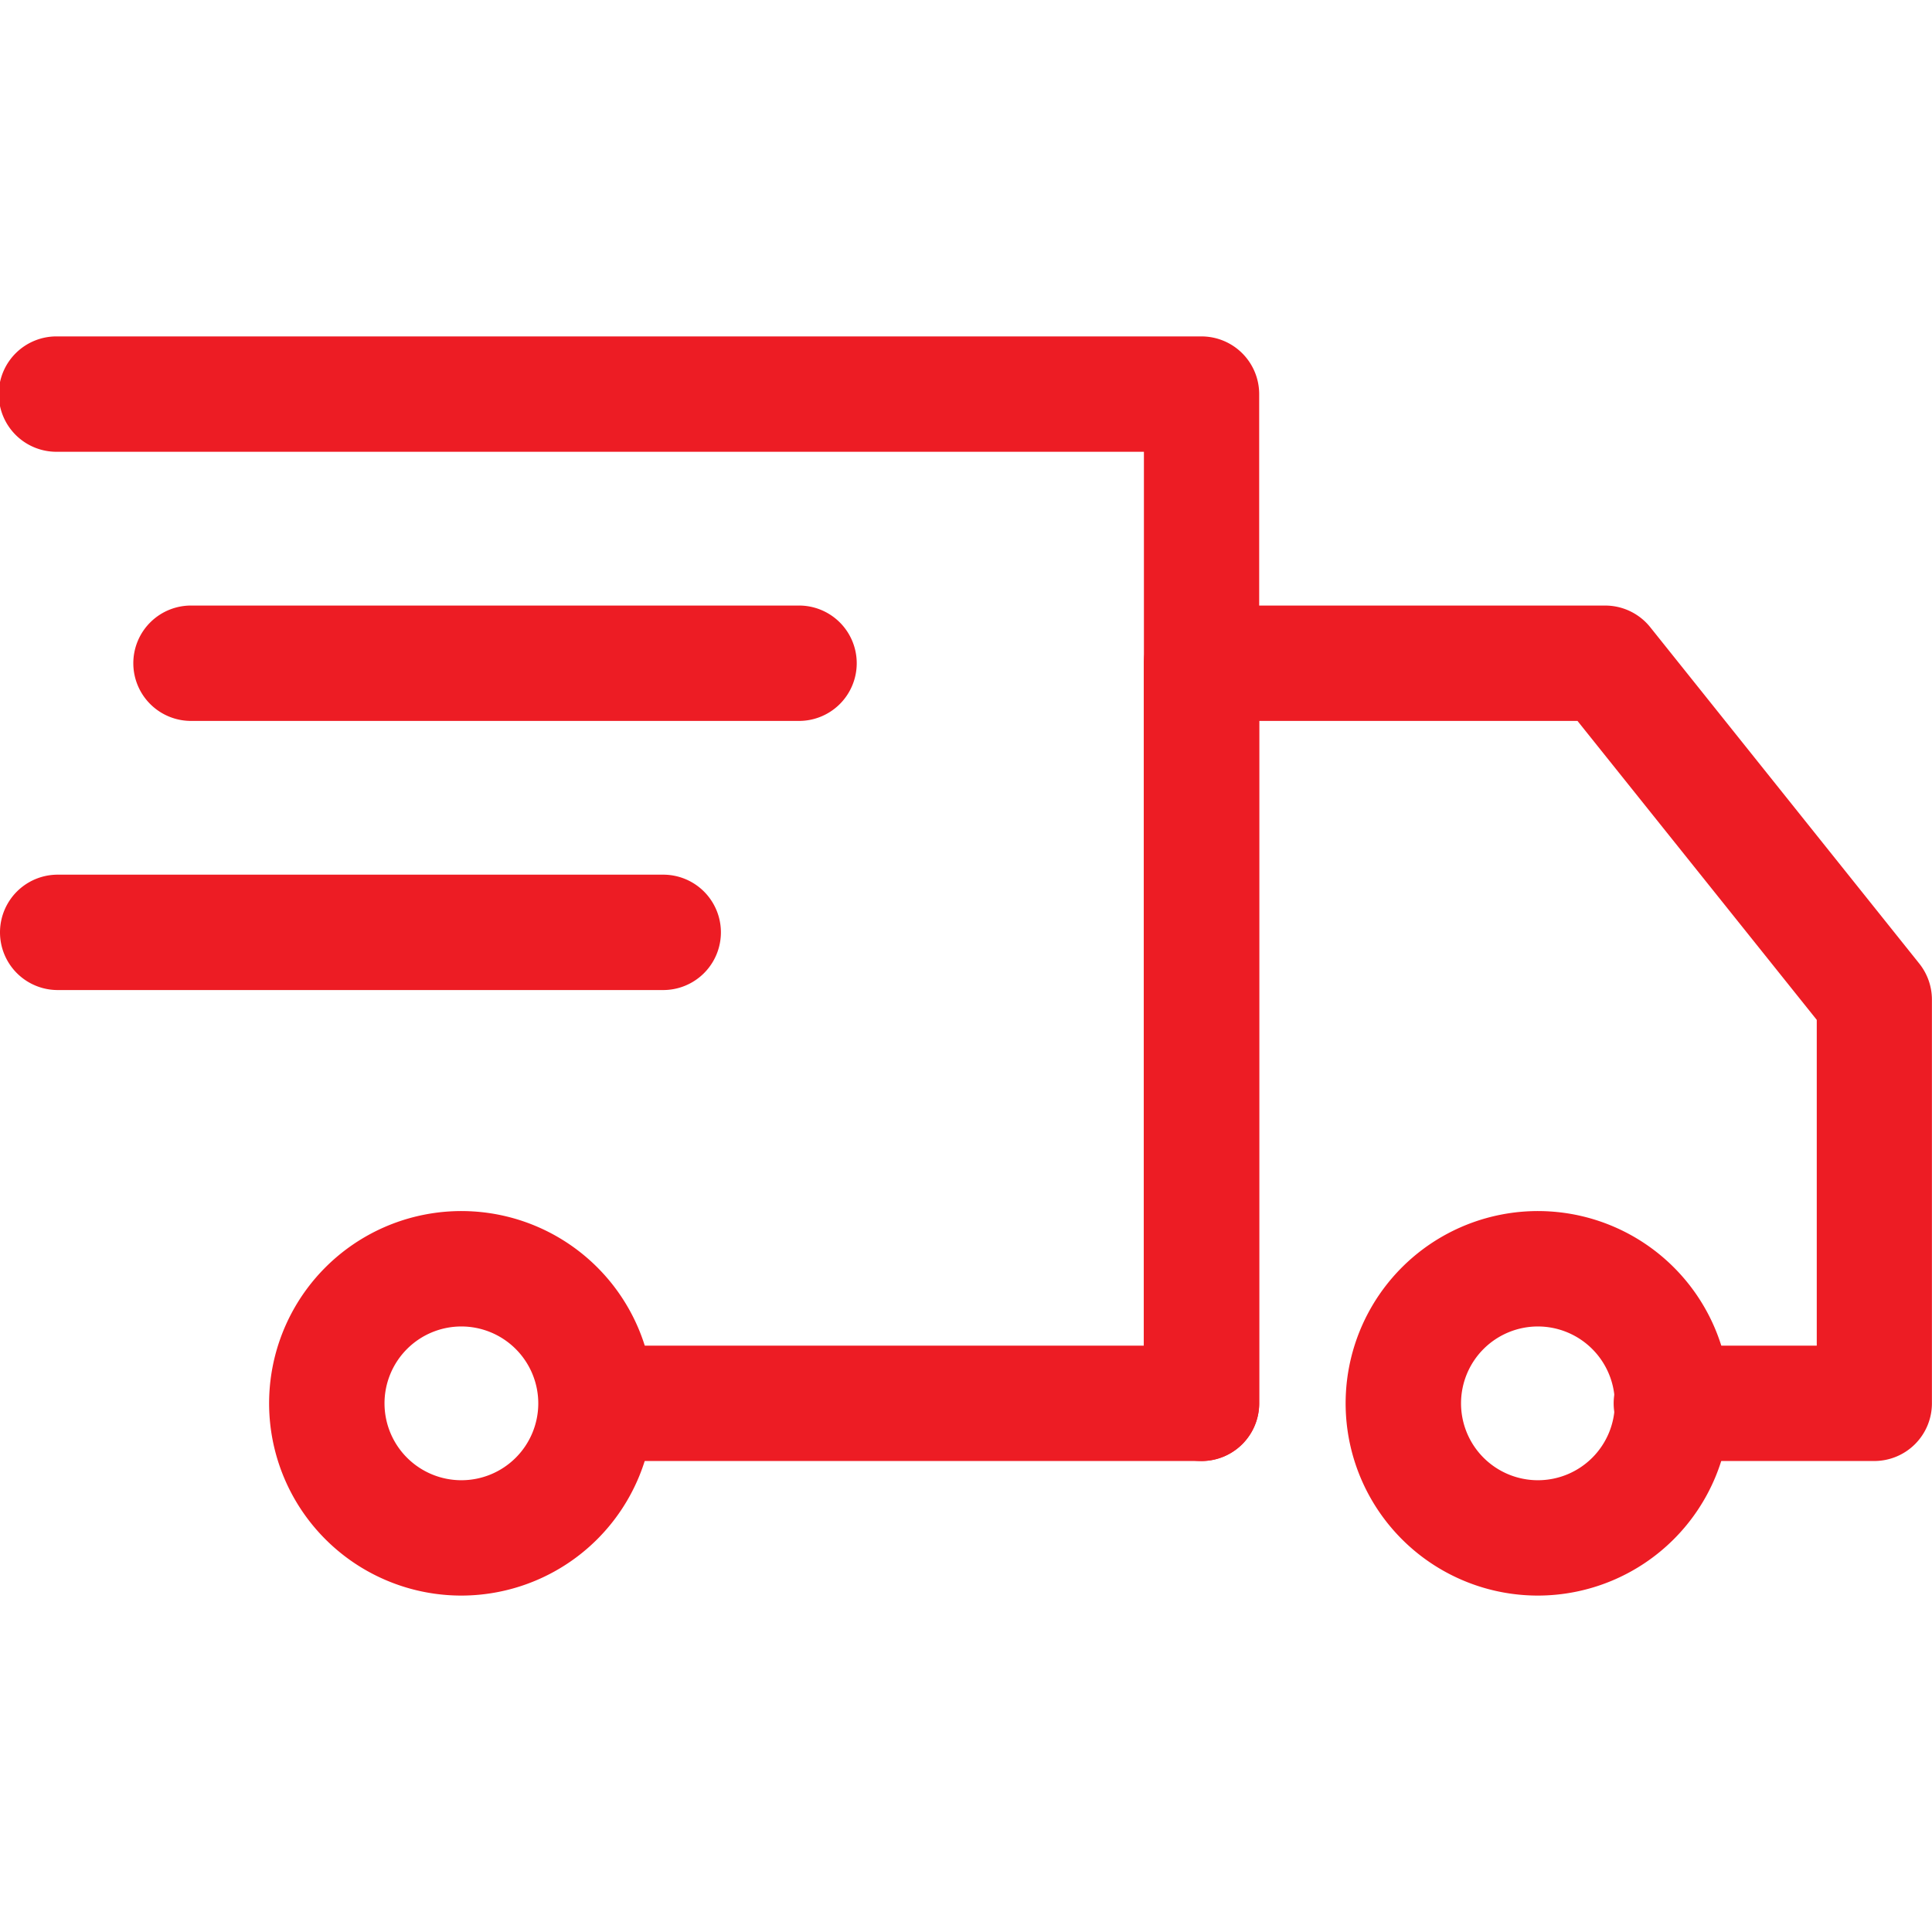
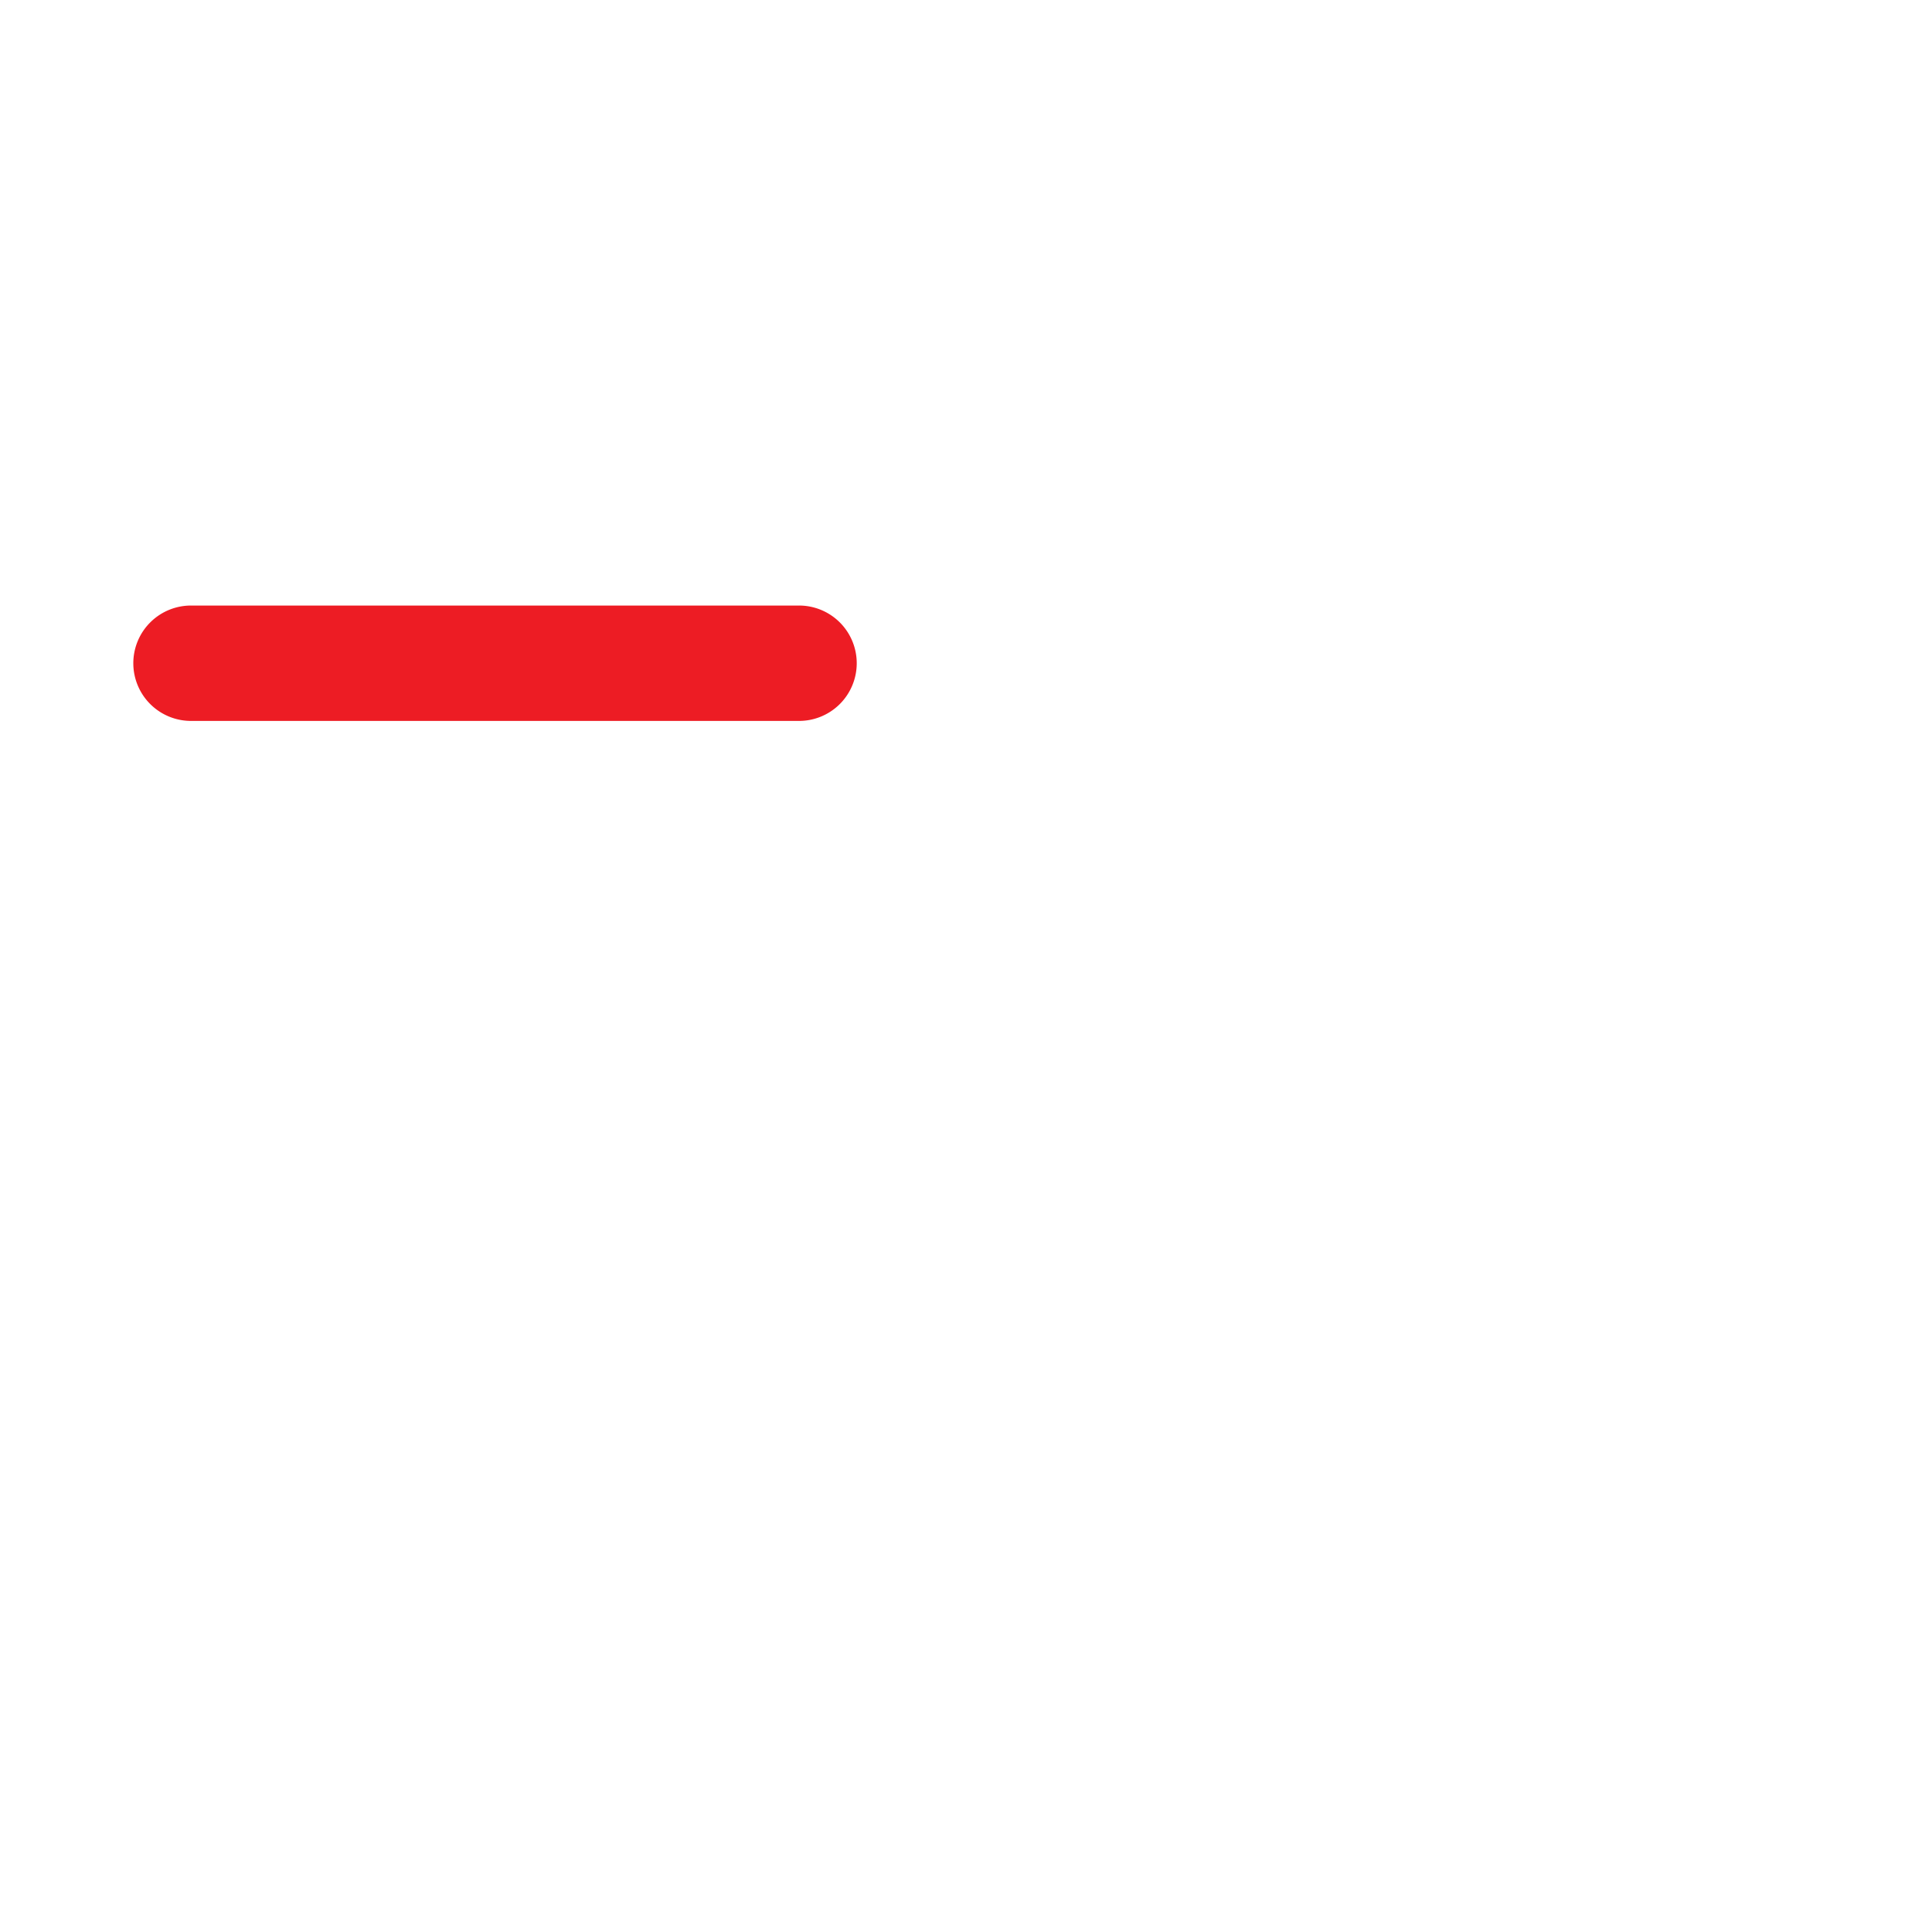
<svg xmlns="http://www.w3.org/2000/svg" id="_2" data-name="2" viewBox="0 0 708.66 708.66">
  <defs>
    <style>.cls-1{fill:#ed1c24;}</style>
  </defs>
  <title>fast</title>
-   <path class="cls-1" d="M440.71,535.9H218.59a21.16,21.16,0,0,1,0-42.31h201V165.71H21.16a21.16,21.16,0,1,1,0-42.31H440.71a21.16,21.16,0,0,1,21.16,21.15v370.2A21.16,21.16,0,0,1,440.71,535.9Z" />
-   <path class="cls-1" d="M564.11,585.26a70.52,70.52,0,1,1,70.51-70.51A70.59,70.59,0,0,1,564.11,585.26Zm0-98.71a28.2,28.2,0,1,0,28.2,28.2A28.24,28.24,0,0,0,564.11,486.55Z" />
-   <path class="cls-1" d="M169.23,585.26a70.52,70.52,0,1,1,70.52-70.51A70.59,70.59,0,0,1,169.23,585.26Zm0-98.71a28.2,28.2,0,1,0,28.21,28.2A28.23,28.23,0,0,0,169.23,486.55Z" />
-   <path class="cls-1" d="M687.51,535.9h-74a21.16,21.16,0,1,1,0-42.31h52.88V374.09L578.62,264.43H461.87V514.75a21.16,21.16,0,0,1-42.32,0V243.27a21.15,21.15,0,0,1,21.16-21.15H588.79a21.17,21.17,0,0,1,16.52,7.94L704,353.45a21.19,21.19,0,0,1,4.63,13.22V514.75A21.15,21.15,0,0,1,687.51,535.9Z" />
  <path class="cls-1" d="M292.63,264.43H70.52a21.16,21.16,0,1,1,0-42.31H292.63a21.16,21.16,0,1,1,0,42.31Z" />
-   <path class="cls-1" d="M243.27,363.15H21.16a21.16,21.16,0,0,1,0-42.32H243.27a21.16,21.16,0,0,1,0,42.32Z" />
</svg>